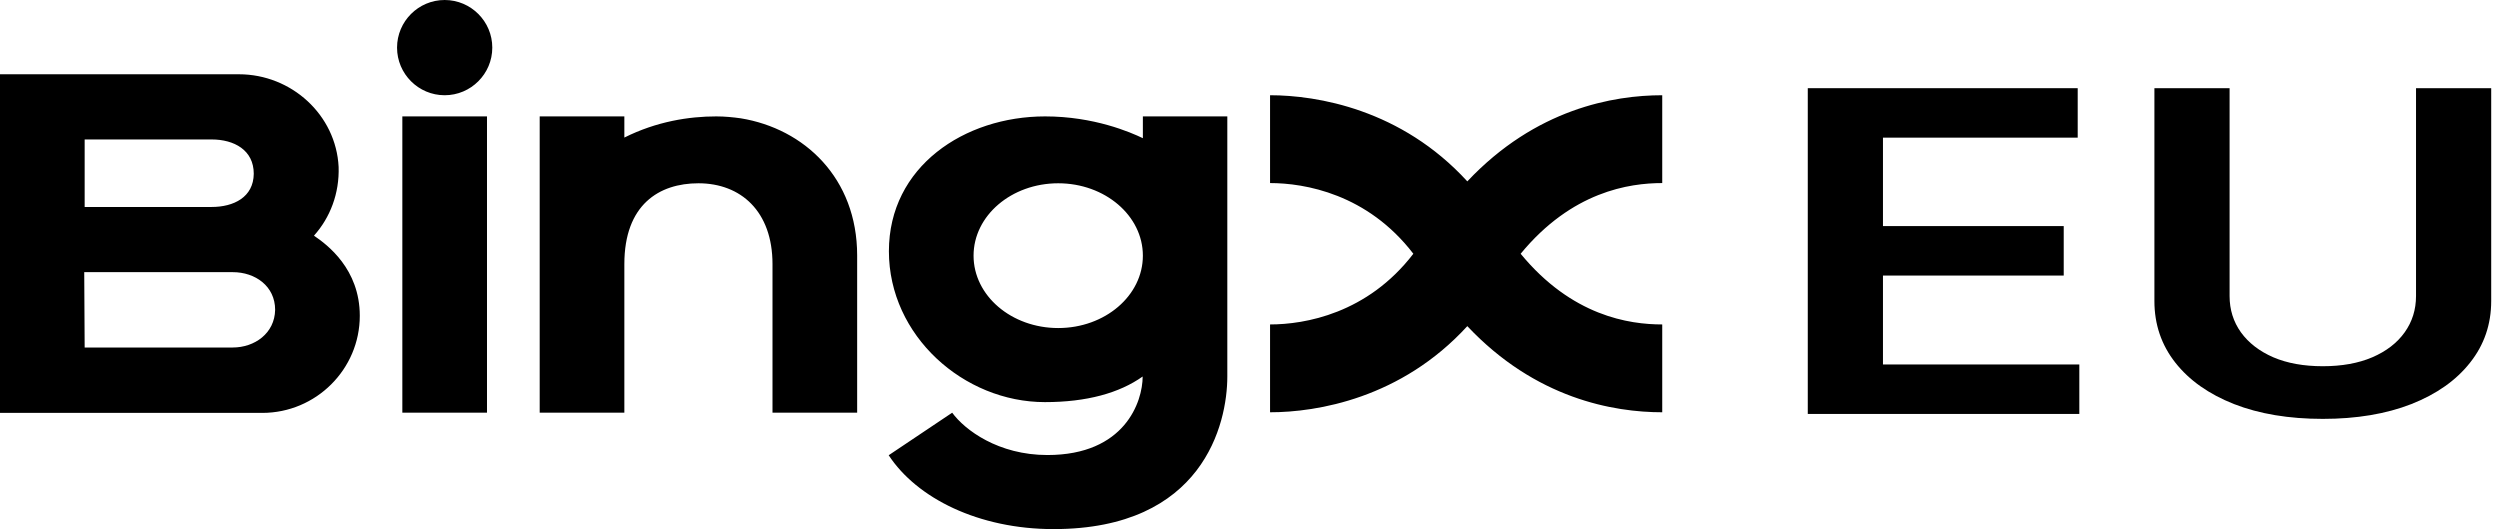
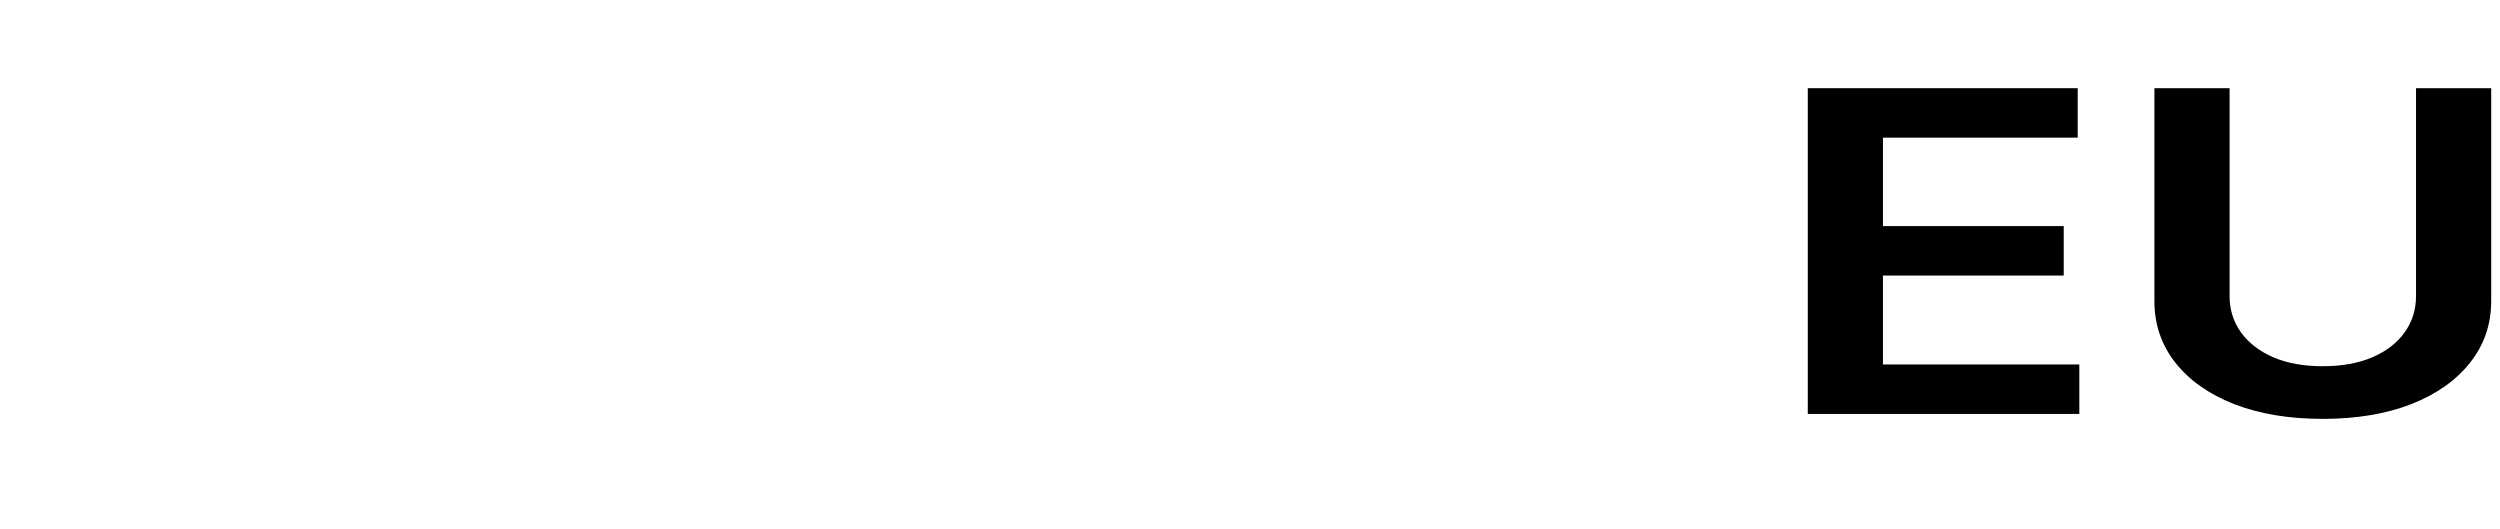
<svg xmlns="http://www.w3.org/2000/svg" width="189" height="40" viewBox="0 0 189 40" fill="none">
-   <path fill-rule="evenodd" clip-rule="evenodd" d="M33.617 7.2C35.601 7.2 37.217 5.584 37.217 3.6C37.217 1.616 35.601 0 33.617 0C31.633 0 30.017 1.616 30.017 3.6C30.017 5.584 31.633 7.2 33.617 7.2ZM25.6 12.623C25.664 14.623 24.96 16.447 23.744 17.807V17.823C24.736 18.495 27.2 20.335 27.2 23.872C27.2 27.919 23.888 31.215 19.824 31.215H0V5.615H18.064C22.032 5.615 25.408 8.687 25.6 12.623ZM19.184 13.135C19.184 11.343 17.696 10.543 16 10.543H6.4V15.647H16C17.664 15.647 19.168 14.911 19.184 13.135ZM6.368 20.575L6.4 26.288V26.271H17.6C19.248 26.271 20.768 25.2 20.8 23.424C20.8 21.631 19.296 20.575 17.6 20.575H6.368ZM30.417 8.8H36.817V31.2H30.417V8.8ZM64.801 19.312C64.801 13.456 60.801 9.728 56.001 8.944C55.425 8.864 54.801 8.8 54.145 8.8C52.081 8.8 49.633 9.184 47.201 10.4V8.8H40.801V31.2H47.201V19.968C47.201 15.472 49.825 13.856 52.801 13.856C56.001 13.856 58.401 15.968 58.401 19.968V31.2H64.801V19.312ZM110.929 13.712C105.937 8.256 99.569 7.2 96.016 7.2V13.84C98.641 13.84 103.377 14.656 106.849 19.184C103.377 23.712 98.641 24.528 96.016 24.528V31.168C99.569 31.168 105.937 30.112 110.929 24.656C116.097 30.144 121.985 31.168 125.665 31.168V24.528C123.153 24.528 118.833 23.888 114.961 19.184C118.833 14.48 123.169 13.84 125.665 13.84V7.2C121.985 7.2 116.097 8.224 110.929 13.712ZM86.401 10.448V8.8H92.785V28.464C92.785 32.048 90.945 40 79.649 40C73.985 40 69.313 37.664 67.185 34.416L71.985 31.2C72.945 32.512 75.473 34.4 79.185 34.4C85.041 34.4 86.385 30.368 86.385 28.464C84.625 29.712 82.161 30.4 78.993 30.4C72.865 30.4 67.201 25.392 67.201 18.992C67.201 12.592 72.913 8.8 79.009 8.8C82.705 8.8 85.473 10 86.401 10.448ZM73.601 19.328C73.601 22.352 76.465 24.8 80.001 24.8C83.537 24.8 86.401 22.352 86.401 19.328C86.401 16.304 83.537 13.856 80.001 13.856C76.465 13.856 73.601 16.304 73.601 19.328Z" fill="black" />
  <path d="M136.668 31.294V6.667H157.074V10.406H142.352V17.092H156.017V20.832H142.352V27.554H157.197V31.294H136.668Z" fill="black" />
  <path d="M182.651 6.667H188.335V22.756C188.335 24.52 187.804 26.071 186.742 27.41C185.69 28.749 184.209 29.795 182.299 30.548C180.389 31.294 178.157 31.667 175.604 31.667C173.041 31.667 170.804 31.294 168.894 30.548C166.984 29.795 165.503 28.749 164.451 27.41C163.399 26.071 162.873 24.52 162.873 22.756V6.667H168.557V22.383C168.557 23.41 168.843 24.323 169.415 25.125C169.997 25.927 170.814 26.556 171.866 27.013C172.918 27.462 174.164 27.686 175.604 27.686C177.044 27.686 178.29 27.462 179.342 27.013C180.404 26.556 181.221 25.927 181.793 25.125C182.365 24.323 182.651 23.41 182.651 22.383V6.667Z" fill="black" />
</svg>